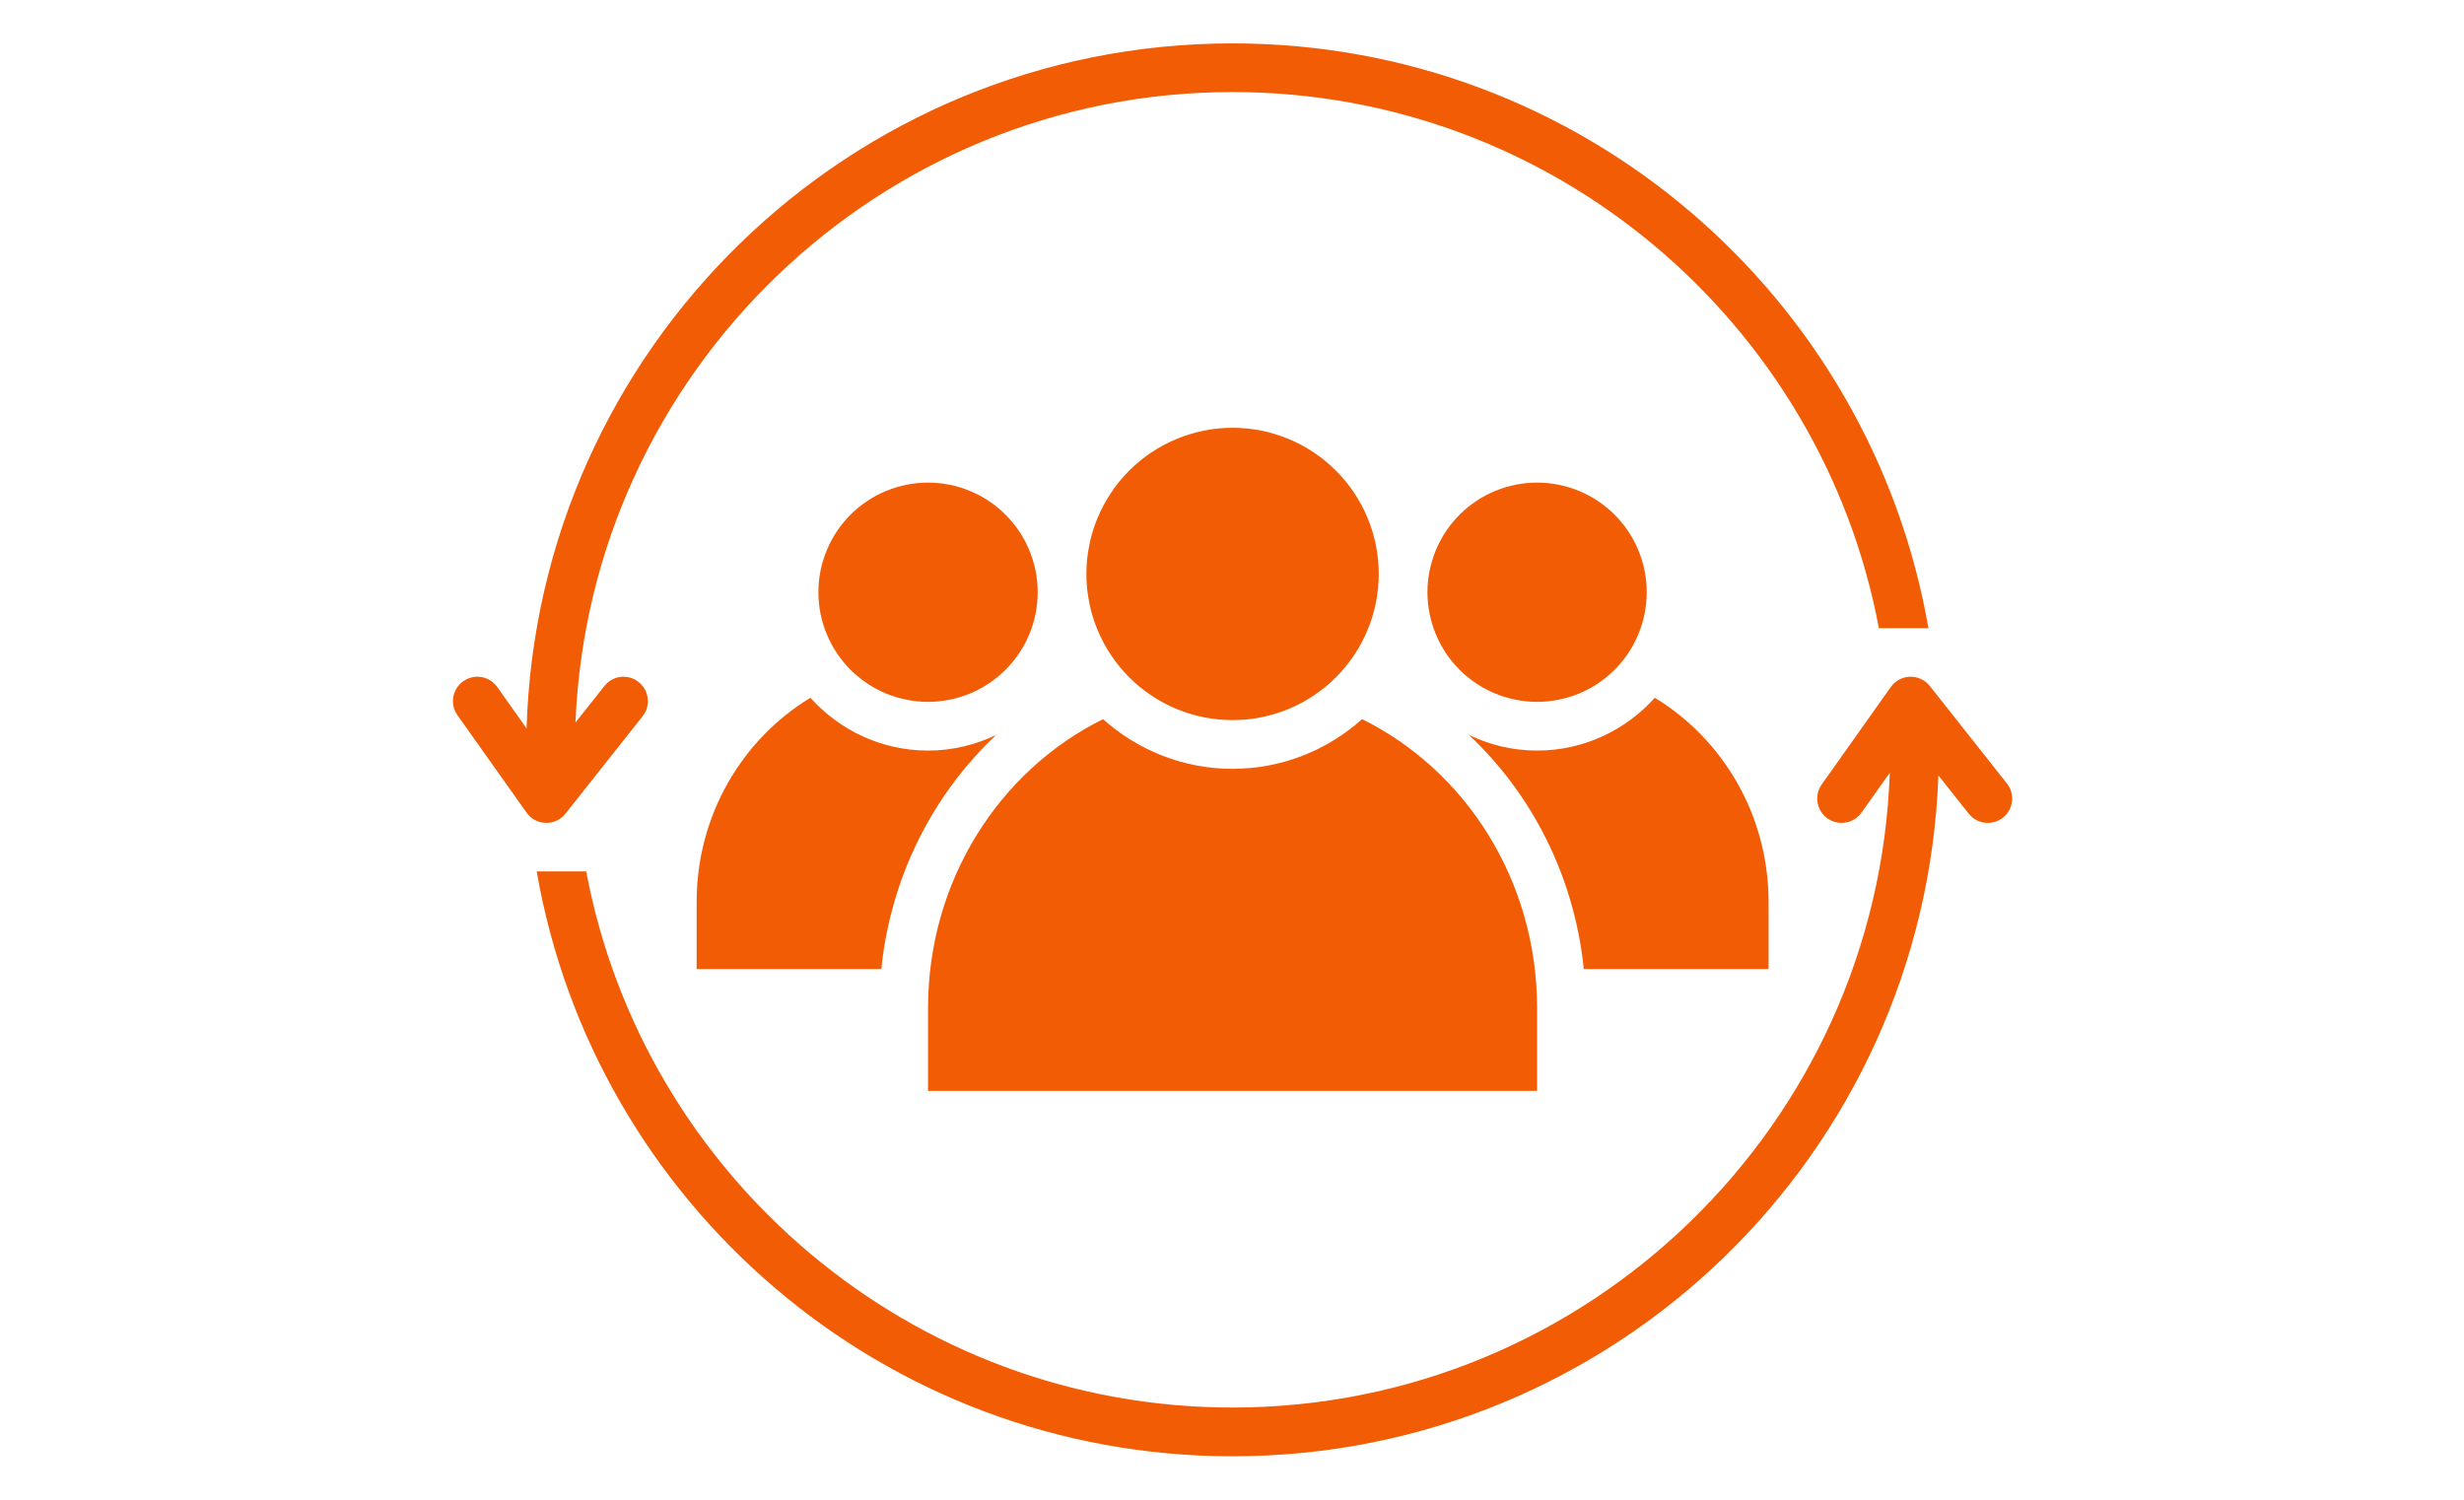
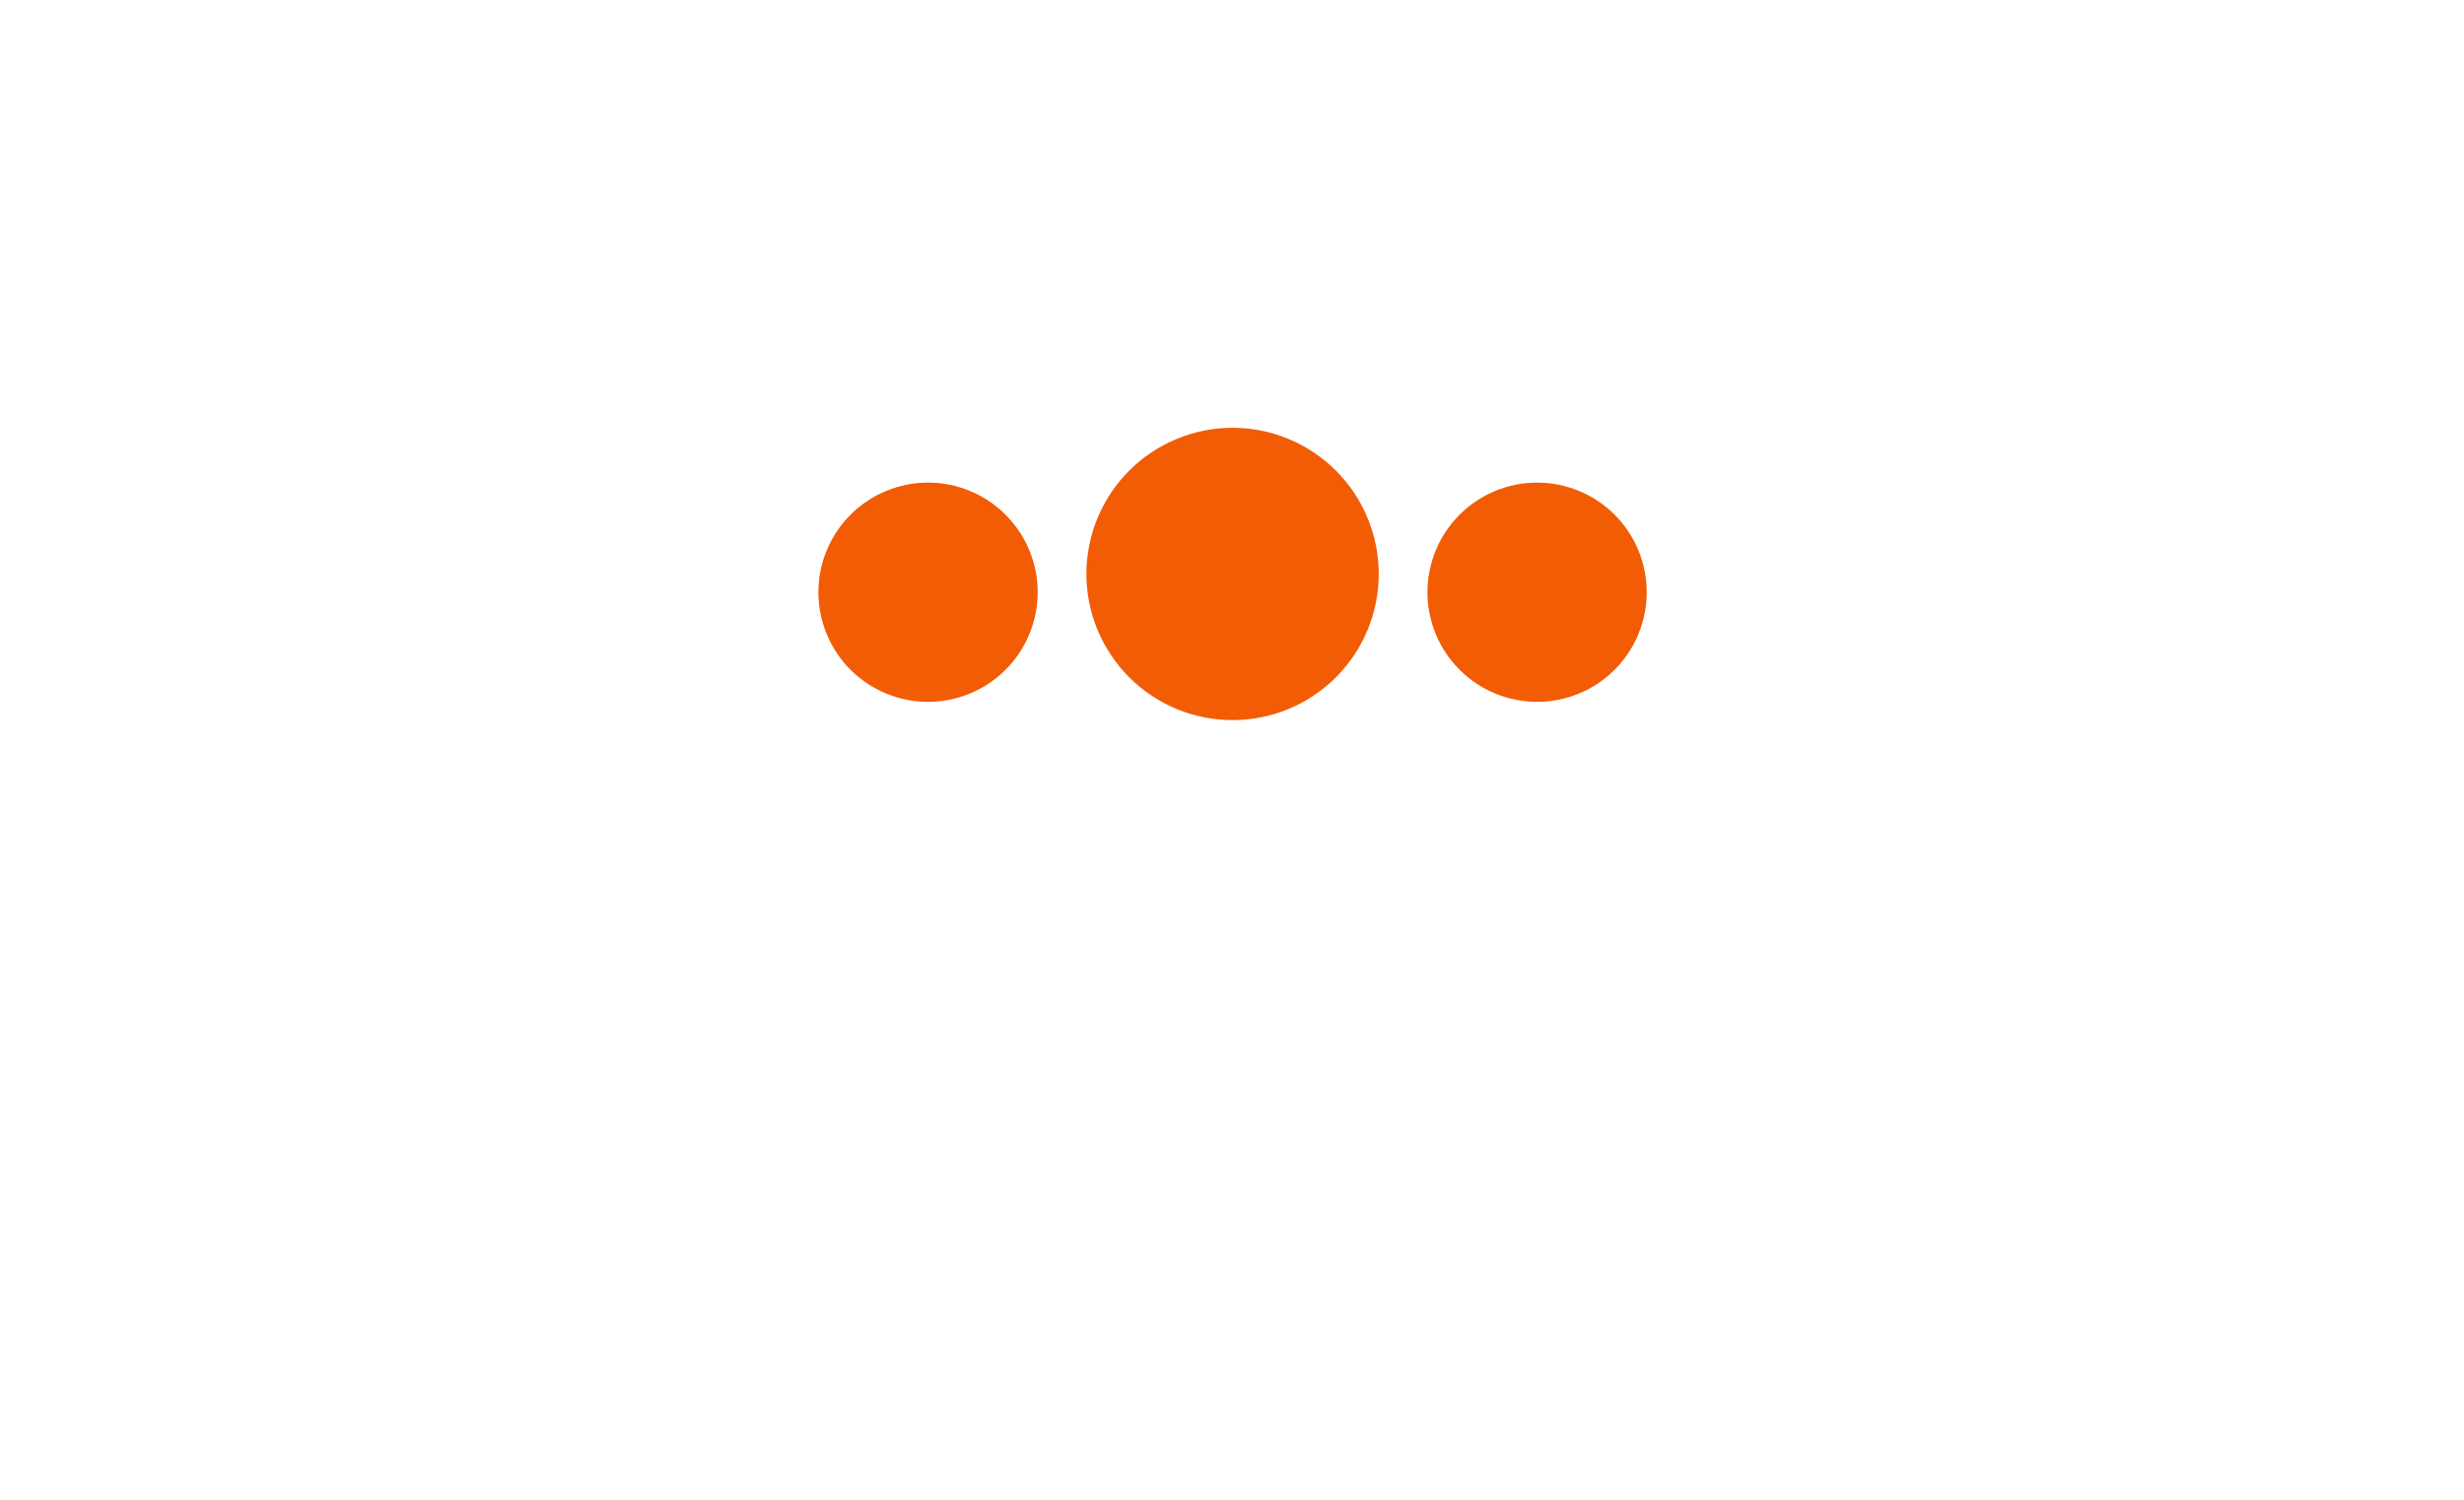
<svg xmlns="http://www.w3.org/2000/svg" width="184" zoomAndPan="magnify" viewBox="0 0 138 84" height="112" preserveAspectRatio="xMidYMid meet" version="1.0">
  <defs>
    <clipPath id="5e885eeafb">
      <path d="M 30 37 L 112.719 37 L 112.719 81.93 L 30 81.93 Z M 30 37 " clip-rule="nonzero" />
    </clipPath>
    <clipPath id="660b157b5b">
      <path d="M 25 2.43 L 109 2.43 L 109 47 L 25 47 Z M 25 2.43 " clip-rule="nonzero" />
    </clipPath>
  </defs>
  <path fill="#f25c05" d="M 92.227 33.172 C 92.227 33.574 92.188 33.973 92.109 34.367 C 92.031 34.766 91.914 35.148 91.758 35.52 C 91.605 35.895 91.418 36.246 91.191 36.582 C 90.969 36.918 90.715 37.227 90.43 37.512 C 90.145 37.797 89.832 38.051 89.5 38.277 C 89.164 38.5 88.809 38.688 88.438 38.844 C 88.062 38.996 87.68 39.113 87.285 39.191 C 86.891 39.27 86.488 39.312 86.086 39.312 C 85.684 39.312 85.285 39.27 84.891 39.191 C 84.492 39.113 84.109 38.996 83.738 38.844 C 83.363 38.688 83.012 38.5 82.676 38.277 C 82.34 38.051 82.031 37.797 81.746 37.512 C 81.461 37.227 81.207 36.918 80.98 36.582 C 80.758 36.246 80.57 35.895 80.414 35.52 C 80.262 35.148 80.145 34.766 80.066 34.367 C 79.984 33.973 79.945 33.574 79.945 33.172 C 79.945 32.766 79.984 32.367 80.066 31.973 C 80.145 31.578 80.262 31.195 80.414 30.82 C 80.57 30.449 80.758 30.094 80.98 29.758 C 81.207 29.426 81.461 29.113 81.746 28.828 C 82.031 28.543 82.34 28.289 82.676 28.066 C 83.012 27.84 83.363 27.652 83.738 27.5 C 84.109 27.344 84.492 27.227 84.891 27.148 C 85.285 27.07 85.684 27.031 86.086 27.031 C 86.488 27.031 86.891 27.07 87.285 27.148 C 87.68 27.227 88.062 27.344 88.438 27.5 C 88.809 27.652 89.164 27.84 89.5 28.066 C 89.832 28.289 90.145 28.543 90.43 28.828 C 90.715 29.113 90.969 29.426 91.191 29.758 C 91.418 30.094 91.605 30.449 91.758 30.82 C 91.914 31.195 92.031 31.578 92.109 31.973 C 92.188 32.367 92.227 32.766 92.227 33.172 Z M 92.227 33.172 " fill-opacity="1" fill-rule="nonzero" />
-   <path fill="#f25c05" d="M 99.051 54.277 L 99.051 50.52 C 99.051 45.648 96.488 41.398 92.68 39.082 C 91.055 40.891 88.703 42.039 86.086 42.039 C 84.715 42.039 83.422 41.719 82.266 41.16 C 85.797 44.473 88.176 49.09 88.703 54.277 Z M 99.051 54.277 " fill-opacity="1" fill-rule="nonzero" />
  <path fill="#f25c05" d="M 58.117 33.172 C 58.117 33.574 58.078 33.973 58 34.367 C 57.918 34.766 57.805 35.148 57.648 35.52 C 57.496 35.895 57.305 36.246 57.082 36.582 C 56.859 36.918 56.602 37.227 56.316 37.512 C 56.031 37.797 55.723 38.051 55.387 38.277 C 55.051 38.5 54.699 38.688 54.324 38.844 C 53.953 38.996 53.57 39.113 53.176 39.191 C 52.777 39.27 52.379 39.312 51.977 39.312 C 51.574 39.312 51.172 39.27 50.777 39.191 C 50.383 39.113 50 38.996 49.625 38.844 C 49.254 38.688 48.898 38.5 48.566 38.277 C 48.23 38.051 47.918 37.797 47.633 37.512 C 47.348 37.227 47.094 36.918 46.871 36.582 C 46.648 36.246 46.457 35.895 46.305 35.52 C 46.148 35.148 46.031 34.766 45.953 34.367 C 45.875 33.973 45.836 33.574 45.836 33.172 C 45.836 32.766 45.875 32.367 45.953 31.973 C 46.031 31.578 46.148 31.195 46.305 30.82 C 46.457 30.449 46.648 30.094 46.871 29.758 C 47.094 29.426 47.348 29.113 47.633 28.828 C 47.918 28.543 48.23 28.289 48.566 28.066 C 48.898 27.84 49.254 27.652 49.625 27.5 C 50 27.344 50.383 27.227 50.777 27.148 C 51.172 27.07 51.574 27.031 51.977 27.031 C 52.379 27.031 52.777 27.07 53.176 27.148 C 53.57 27.227 53.953 27.344 54.324 27.5 C 54.699 27.652 55.051 27.84 55.387 28.066 C 55.723 28.289 56.031 28.543 56.316 28.828 C 56.602 29.113 56.859 29.426 57.082 29.758 C 57.305 30.094 57.496 30.449 57.648 30.82 C 57.805 31.195 57.918 31.578 58 31.973 C 58.078 32.367 58.117 32.766 58.117 33.172 Z M 58.117 33.172 " fill-opacity="1" fill-rule="nonzero" />
-   <path fill="#f25c05" d="M 39.016 50.52 L 39.016 54.277 L 49.359 54.277 C 49.887 49.09 52.266 44.473 55.797 41.16 C 54.641 41.719 53.348 42.039 51.977 42.039 C 49.359 42.039 47.012 40.891 45.387 39.082 C 41.574 41.398 39.016 45.648 39.016 50.52 Z M 39.016 50.52 " fill-opacity="1" fill-rule="nonzero" />
  <path fill="#f25c05" d="M 77.219 32.148 C 77.219 32.684 77.164 33.219 77.062 33.746 C 76.957 34.273 76.801 34.785 76.594 35.281 C 76.391 35.777 76.137 36.25 75.84 36.695 C 75.539 37.141 75.199 37.555 74.82 37.938 C 74.441 38.316 74.027 38.656 73.578 38.953 C 73.133 39.254 72.66 39.504 72.164 39.711 C 71.668 39.918 71.156 40.07 70.629 40.176 C 70.102 40.281 69.57 40.332 69.031 40.332 C 68.492 40.332 67.961 40.281 67.434 40.176 C 66.906 40.07 66.395 39.918 65.898 39.711 C 65.402 39.504 64.93 39.254 64.484 38.953 C 64.035 38.656 63.621 38.316 63.242 37.938 C 62.863 37.555 62.523 37.141 62.227 36.695 C 61.926 36.25 61.676 35.777 61.469 35.281 C 61.262 34.785 61.105 34.273 61.004 33.746 C 60.898 33.219 60.844 32.684 60.844 32.148 C 60.844 31.609 60.898 31.078 61.004 30.551 C 61.105 30.023 61.262 29.512 61.469 29.016 C 61.676 28.52 61.926 28.047 62.227 27.598 C 62.523 27.152 62.863 26.738 63.242 26.359 C 63.621 25.98 64.035 25.641 64.484 25.34 C 64.93 25.043 65.402 24.789 65.898 24.586 C 66.395 24.379 66.906 24.223 67.434 24.117 C 67.961 24.012 68.492 23.961 69.031 23.961 C 69.57 23.961 70.102 24.012 70.629 24.117 C 71.156 24.223 71.668 24.379 72.164 24.586 C 72.66 24.789 73.133 25.043 73.578 25.34 C 74.027 25.641 74.441 25.98 74.82 26.359 C 75.199 26.738 75.539 27.152 75.84 27.598 C 76.137 28.047 76.391 28.52 76.594 29.016 C 76.801 29.512 76.957 30.023 77.062 30.551 C 77.164 31.078 77.219 31.609 77.219 32.148 Z M 77.219 32.148 " fill-opacity="1" fill-rule="nonzero" />
-   <path fill="#f25c05" d="M 86.086 56.457 C 86.086 49.305 82.078 43.137 76.285 40.281 C 74.355 42.004 71.816 43.062 69.031 43.062 C 66.246 43.062 63.707 42.004 61.777 40.281 C 55.988 43.137 51.977 49.305 51.977 56.457 L 51.977 61.098 L 86.086 61.098 Z M 86.086 56.457 " fill-opacity="1" fill-rule="nonzero" />
  <g clip-path="url(#5e885eeafb)">
-     <path fill="#f25c05" d="M 112.398 43.879 L 108.082 38.422 C 107.816 38.086 107.402 37.891 106.977 37.902 C 106.547 37.914 106.148 38.129 105.898 38.477 L 102.027 43.938 C 101.594 44.551 101.738 45.402 102.352 45.84 C 102.594 46.008 102.867 46.09 103.141 46.09 C 103.57 46.09 103.988 45.891 104.254 45.516 L 105.84 43.281 C 105.156 63 88.914 78.836 69.031 78.836 C 51.047 78.836 36.039 65.879 32.832 48.809 L 30.059 48.809 C 33.289 67.414 49.504 81.566 69.031 81.566 C 90.406 81.566 107.809 64.617 108.562 43.43 L 110.258 45.57 C 110.727 46.164 111.582 46.262 112.176 45.797 C 112.766 45.328 112.867 44.469 112.398 43.879 Z M 112.398 43.879 " fill-opacity="1" fill-rule="nonzero" />
-   </g>
+     </g>
  <g clip-path="url(#660b157b5b)">
-     <path fill="#f25c05" d="M 30.605 46.09 C 31.02 46.09 31.414 45.898 31.672 45.57 L 35.992 40.113 C 36.457 39.523 36.359 38.664 35.766 38.199 C 35.176 37.73 34.316 37.828 33.852 38.422 L 32.23 40.469 C 33.035 20.863 49.23 5.156 69.031 5.156 C 87.016 5.156 102.023 18.117 105.23 35.184 L 108.004 35.184 C 104.773 16.578 88.562 2.43 69.031 2.43 C 47.578 2.43 30.129 19.5 29.492 40.801 L 27.848 38.477 C 27.41 37.863 26.559 37.719 25.945 38.156 C 25.332 38.59 25.184 39.441 25.621 40.059 L 29.492 45.516 C 29.738 45.867 30.137 46.078 30.566 46.09 C 30.582 46.09 30.594 46.09 30.605 46.09 Z M 30.605 46.09 " fill-opacity="1" fill-rule="nonzero" />
-   </g>
+     </g>
</svg>